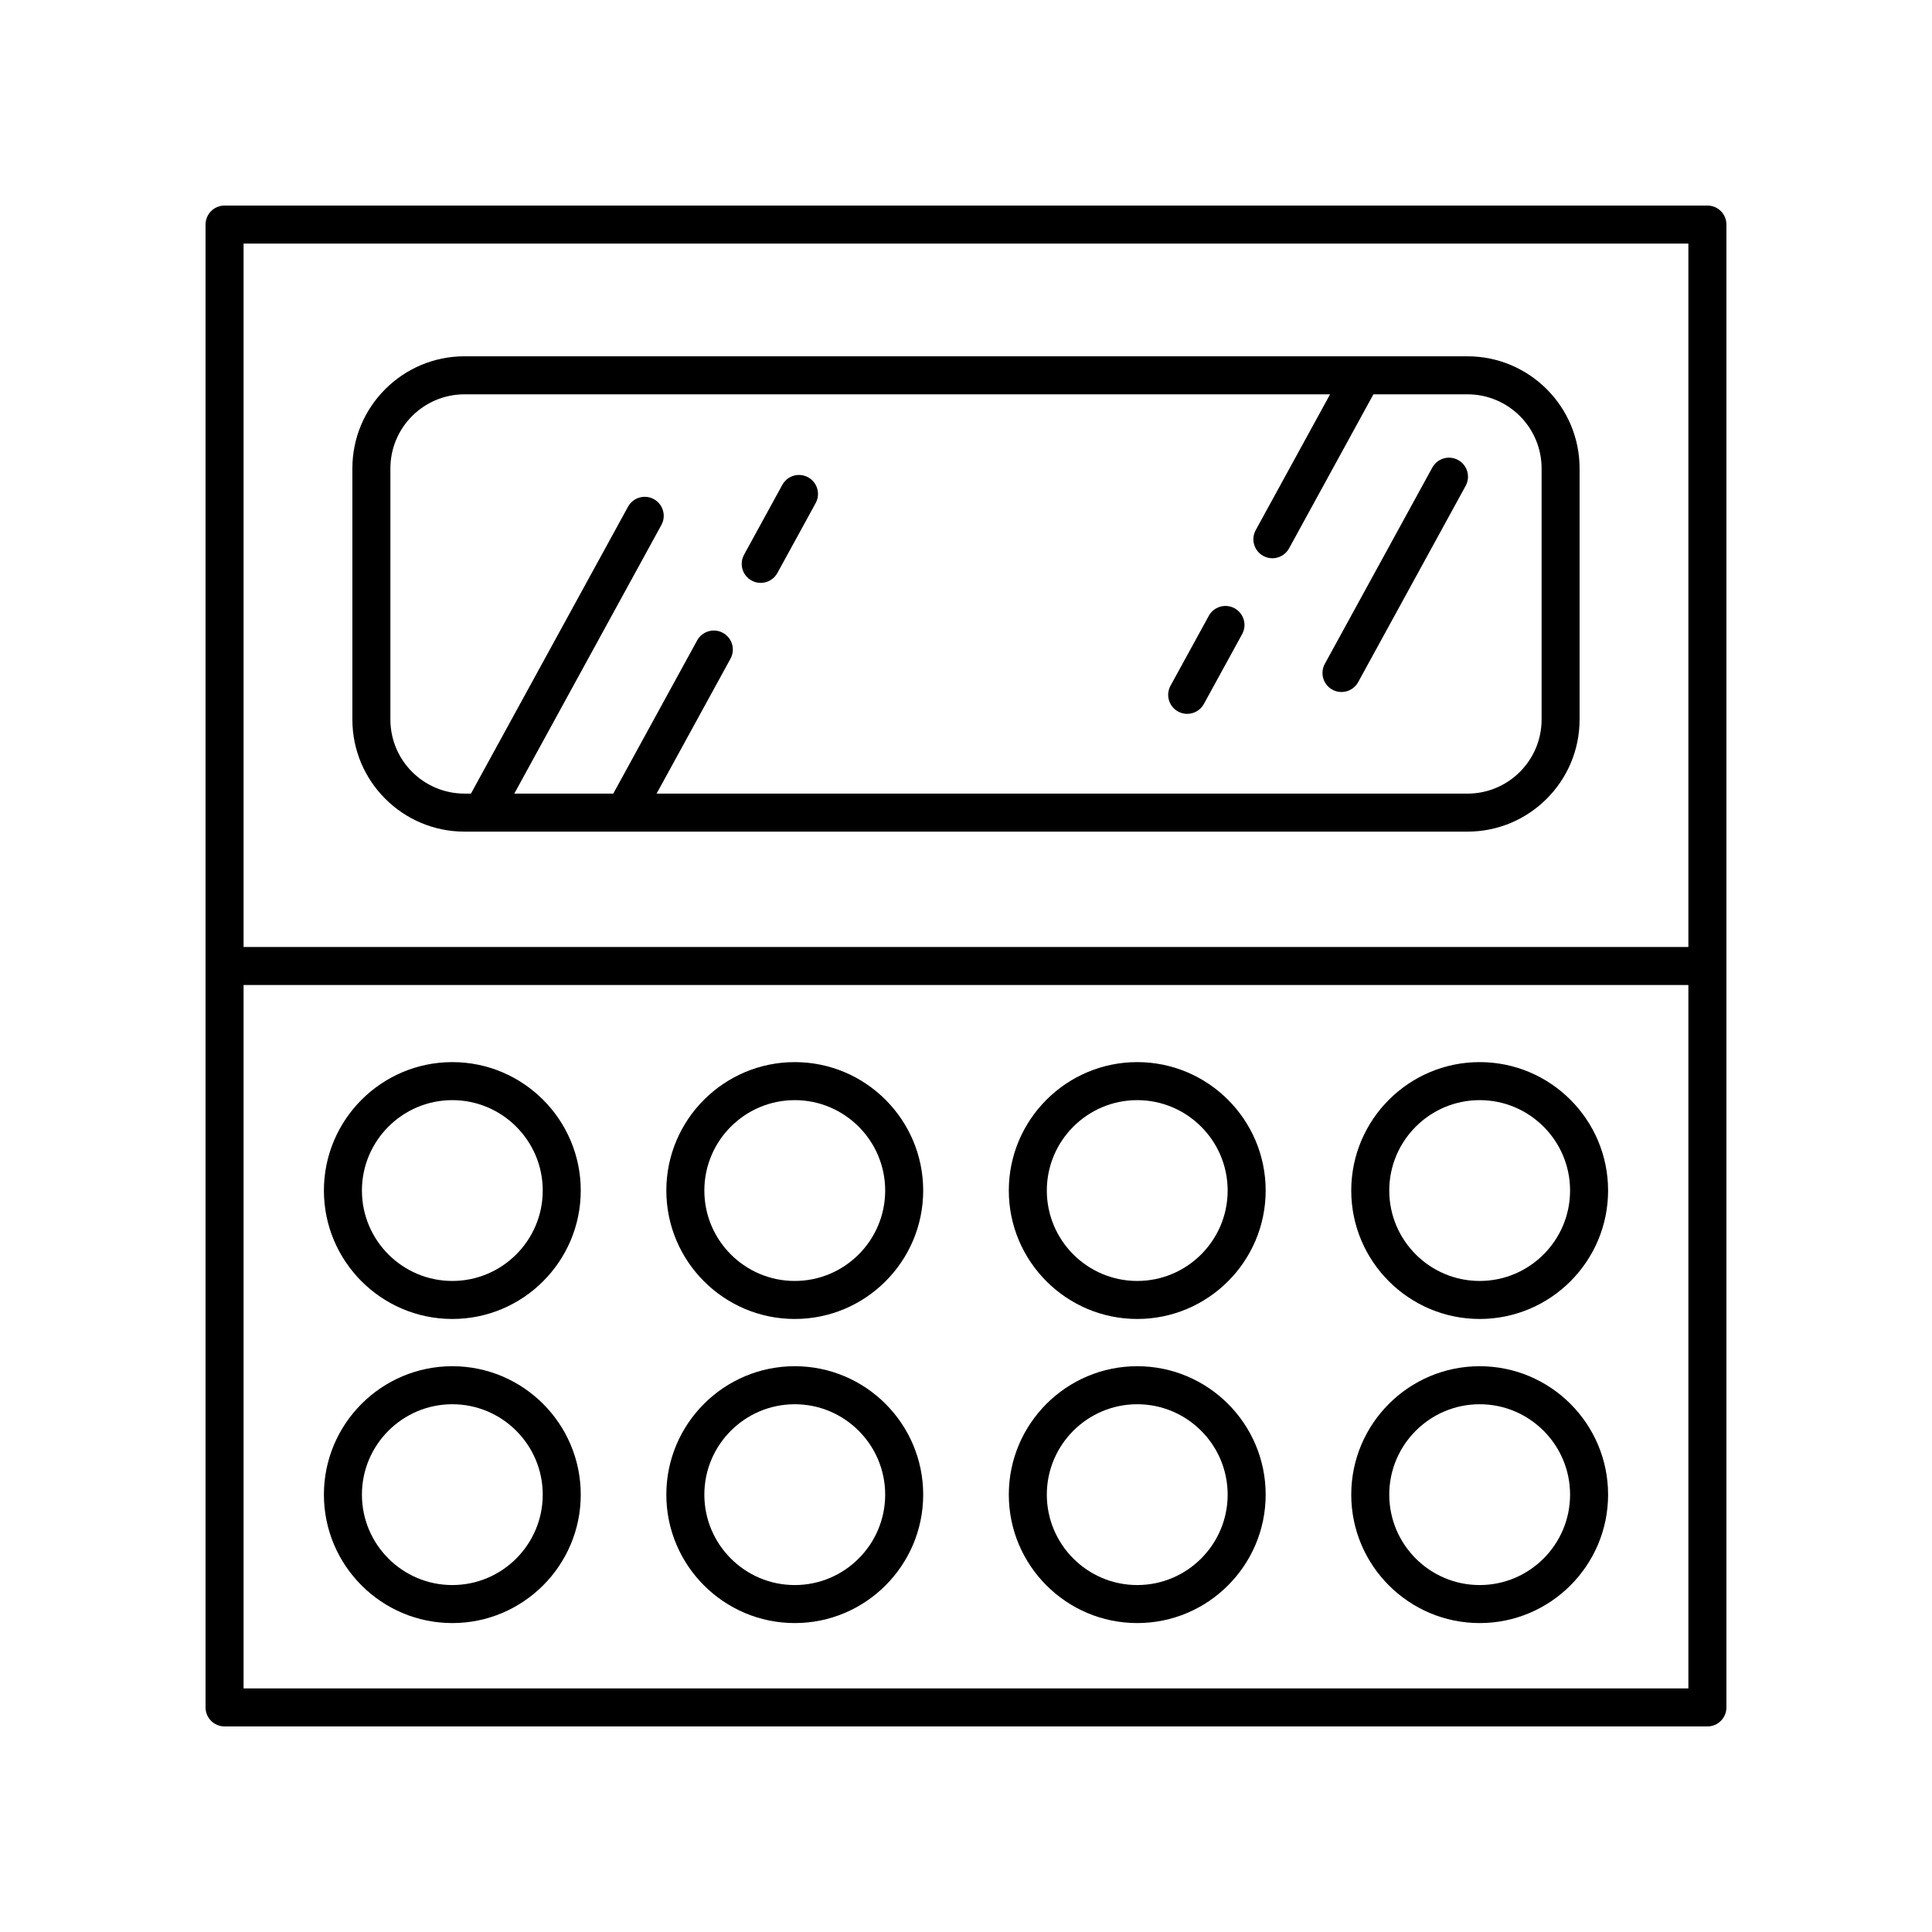
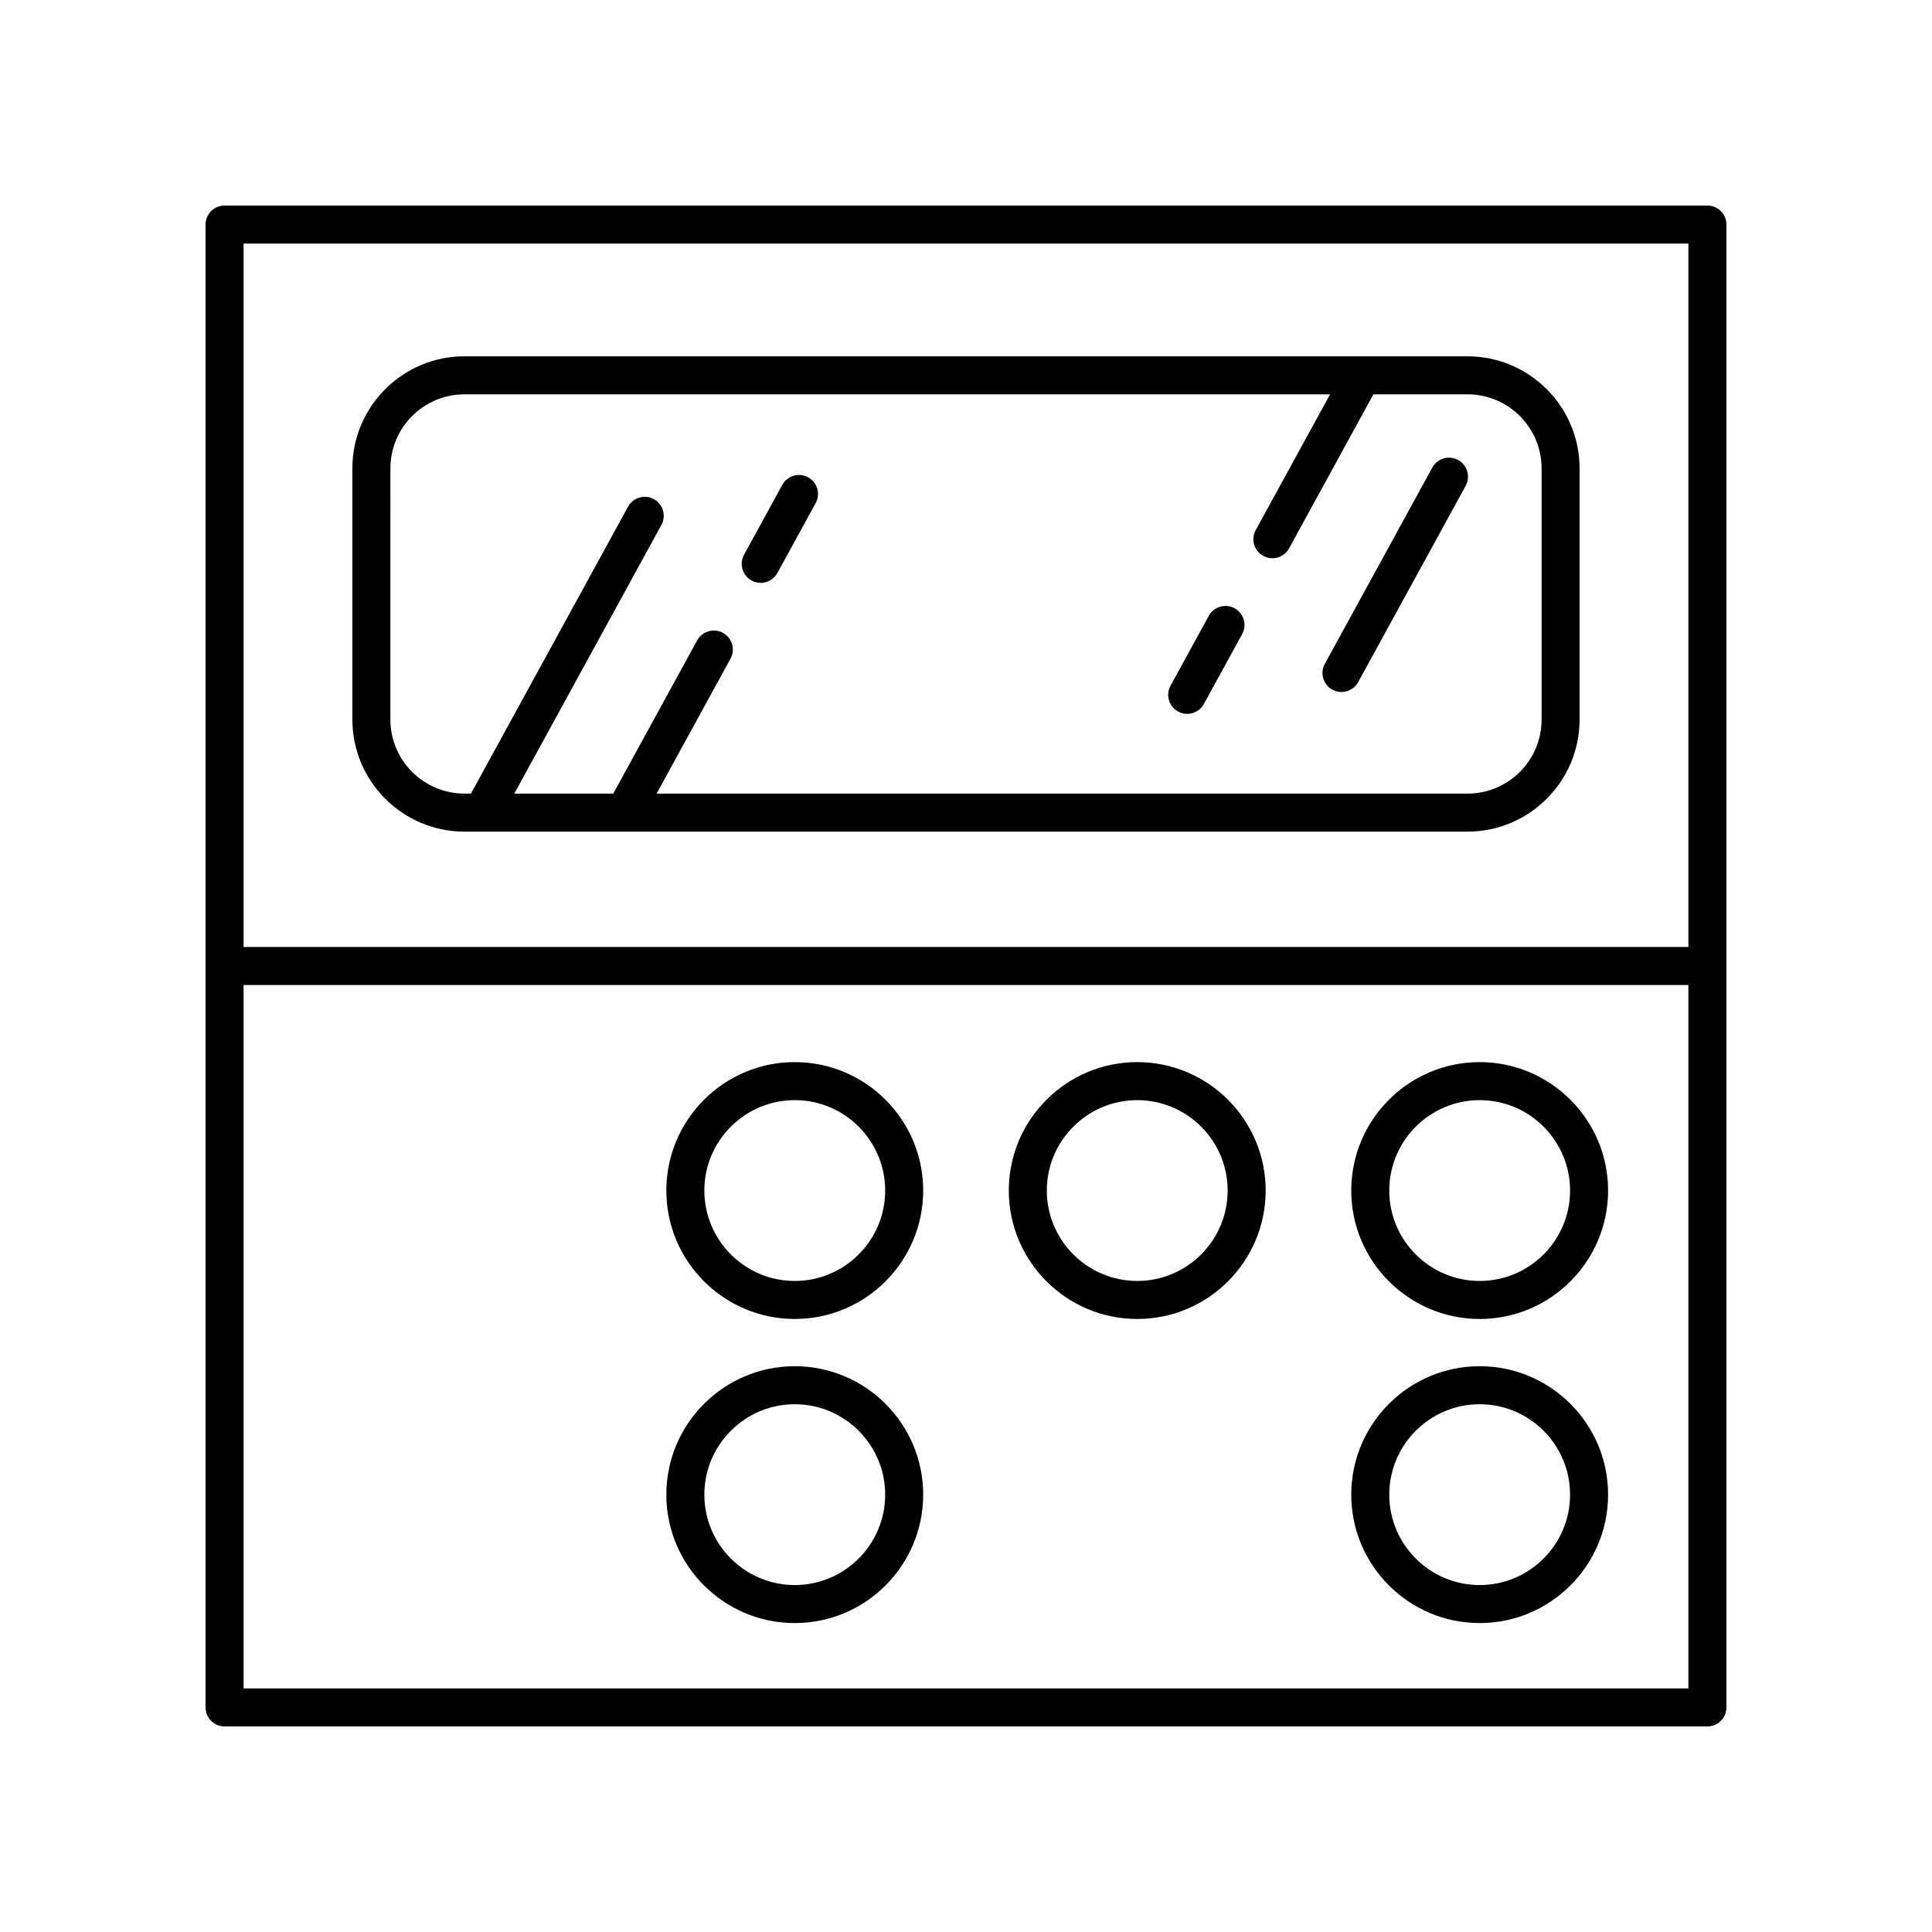
<svg xmlns="http://www.w3.org/2000/svg" fill="#000000" width="800px" height="800px" version="1.1" viewBox="144 144 512 512">
  <g>
    <path d="m203.51 601.52h392.97c2.785 0 5.039-2.254 5.039-5.039v-392.97c0-2.781-2.254-5.039-5.039-5.039l-392.97 0.004c-2.785 0-5.039 2.254-5.039 5.039v392.97c0.004 2.777 2.254 5.035 5.039 5.035zm5.039-10.078v-186.41h382.89v186.41zm382.89-382.89v186.41h-382.89v-186.41z" />
    <path d="m497.09 326.77c0.766 0.422 1.598 0.621 2.414 0.621 1.781 0 3.508-0.945 4.422-2.617l28.488-52.023c1.34-2.441 0.441-5.504-1.996-6.84-2.445-1.34-5.504-0.441-6.84 1.996l-28.488 52.023c-1.336 2.441-0.441 5.504 2 6.84z" />
    <path d="m456.2 332.56c0.766 0.422 1.598 0.621 2.414 0.621 1.781 0 3.508-0.945 4.422-2.617l10.145-18.52c1.34-2.441 0.441-5.504-1.996-6.84-2.441-1.34-5.504-0.441-6.84 1.996l-10.145 18.52c-1.336 2.441-0.441 5.504 2 6.84z" />
    <path d="m343.18 297.85c0.766 0.422 1.598 0.621 2.414 0.621 1.781 0 3.508-0.945 4.422-2.621l10.141-18.523c1.34-2.441 0.441-5.5-1.996-6.836-2.441-1.34-5.504-0.441-6.84 2l-10.141 18.523c-1.336 2.441-0.441 5.5 2 6.836z" />
-     <path d="m263.87 425.47c-18.766 0-34.031 15.266-34.031 34.035 0 18.766 15.266 34.035 34.031 34.035 18.77 0 34.035-15.27 34.035-34.035 0-18.766-15.266-34.035-34.035-34.035zm0 57.996c-13.211 0-23.957-10.746-23.957-23.961 0-13.211 10.746-23.957 23.957-23.957 13.211 0 23.961 10.746 23.961 23.957 0 13.215-10.75 23.961-23.961 23.961z" />
-     <path d="m263.87 506.06c-18.766 0-34.031 15.266-34.031 34.035 0 18.766 15.266 34.035 34.031 34.035 18.77 0 34.035-15.27 34.035-34.035 0-18.77-15.266-34.035-34.035-34.035zm0 57.996c-13.211 0-23.957-10.746-23.957-23.961 0-13.211 10.746-23.957 23.957-23.957 13.211 0 23.961 10.746 23.961 23.957s-10.75 23.961-23.961 23.961z" />
    <path d="m354.62 425.47c-18.77 0-34.035 15.266-34.035 34.035 0 18.766 15.266 34.035 34.035 34.035 18.77 0 34.035-15.27 34.035-34.035 0-18.766-15.266-34.035-34.035-34.035zm0 57.996c-13.211 0-23.961-10.746-23.961-23.961 0-13.211 10.75-23.957 23.961-23.957 13.211 0 23.961 10.746 23.961 23.957 0 13.215-10.75 23.961-23.961 23.961z" />
    <path d="m354.62 506.06c-18.77 0-34.035 15.266-34.035 34.035 0 18.766 15.266 34.035 34.035 34.035 18.77 0 34.035-15.27 34.035-34.035 0-18.77-15.266-34.035-34.035-34.035zm0 57.996c-13.211 0-23.961-10.746-23.961-23.961 0-13.211 10.75-23.957 23.961-23.957 13.211 0 23.961 10.746 23.961 23.957s-10.75 23.961-23.961 23.961z" />
    <path d="m445.38 425.47c-18.77 0-34.035 15.266-34.035 34.035 0 18.766 15.266 34.035 34.035 34.035s34.035-15.27 34.035-34.035c0.004-18.766-15.266-34.035-34.035-34.035zm0 57.996c-13.211 0-23.961-10.746-23.961-23.961 0-13.211 10.75-23.957 23.961-23.957s23.961 10.746 23.961 23.957c0 13.215-10.75 23.961-23.961 23.961z" />
-     <path d="m445.38 506.06c-18.77 0-34.035 15.266-34.035 34.035 0 18.766 15.266 34.035 34.035 34.035s34.035-15.27 34.035-34.035c0.004-18.77-15.266-34.035-34.035-34.035zm0 57.996c-13.211 0-23.961-10.746-23.961-23.961 0-13.211 10.75-23.957 23.961-23.957s23.961 10.746 23.961 23.957-10.75 23.961-23.961 23.961z" />
    <path d="m536.13 425.47c-18.77 0-34.035 15.266-34.035 34.035 0 18.766 15.266 34.035 34.035 34.035 18.766 0 34.031-15.27 34.031-34.035 0.004-18.766-15.266-34.035-34.031-34.035zm0 57.996c-13.211 0-23.961-10.746-23.961-23.961 0-13.211 10.75-23.957 23.961-23.957 13.211 0 23.957 10.746 23.957 23.957 0 13.215-10.746 23.961-23.957 23.961z" />
    <path d="m536.13 506.06c-18.77 0-34.035 15.266-34.035 34.035 0 18.766 15.266 34.035 34.035 34.035 18.766 0 34.031-15.27 34.031-34.035 0.004-18.77-15.266-34.035-34.031-34.035zm0 57.996c-13.211 0-23.961-10.746-23.961-23.961 0-13.211 10.75-23.957 23.961-23.957 13.211 0 23.957 10.746 23.957 23.957s-10.746 23.961-23.957 23.961z" />
    <path d="m267.09 364.39h265.81c16.379 0 29.707-13.324 29.707-29.703v-66.559c0-16.379-13.328-29.703-29.707-29.703l-265.81-0.004c-16.379 0-29.707 13.324-29.707 29.703v66.559c0 16.383 13.328 29.707 29.707 29.707zm-19.629-96.262c0-10.824 8.809-19.629 19.633-19.629h229.39l-19.703 35.984c-1.34 2.441-0.441 5.504 1.996 6.84 0.766 0.422 1.598 0.621 2.414 0.621 1.781 0 3.508-0.945 4.422-2.617l22.355-40.828h24.938c10.824 0 19.633 8.805 19.633 19.629v66.559c0 10.824-8.809 19.629-19.633 19.629h-214.9l19.582-35.758c1.34-2.441 0.441-5.504-1.996-6.84-2.441-1.332-5.5-0.441-6.84 1.996l-22.23 40.602h-26.227l38.98-71.195c1.34-2.441 0.441-5.504-1.996-6.84-2.445-1.336-5.5-0.441-6.84 1.996l-41.633 76.035h-1.715c-10.824 0-19.633-8.805-19.633-19.629z" />
  </g>
</svg>